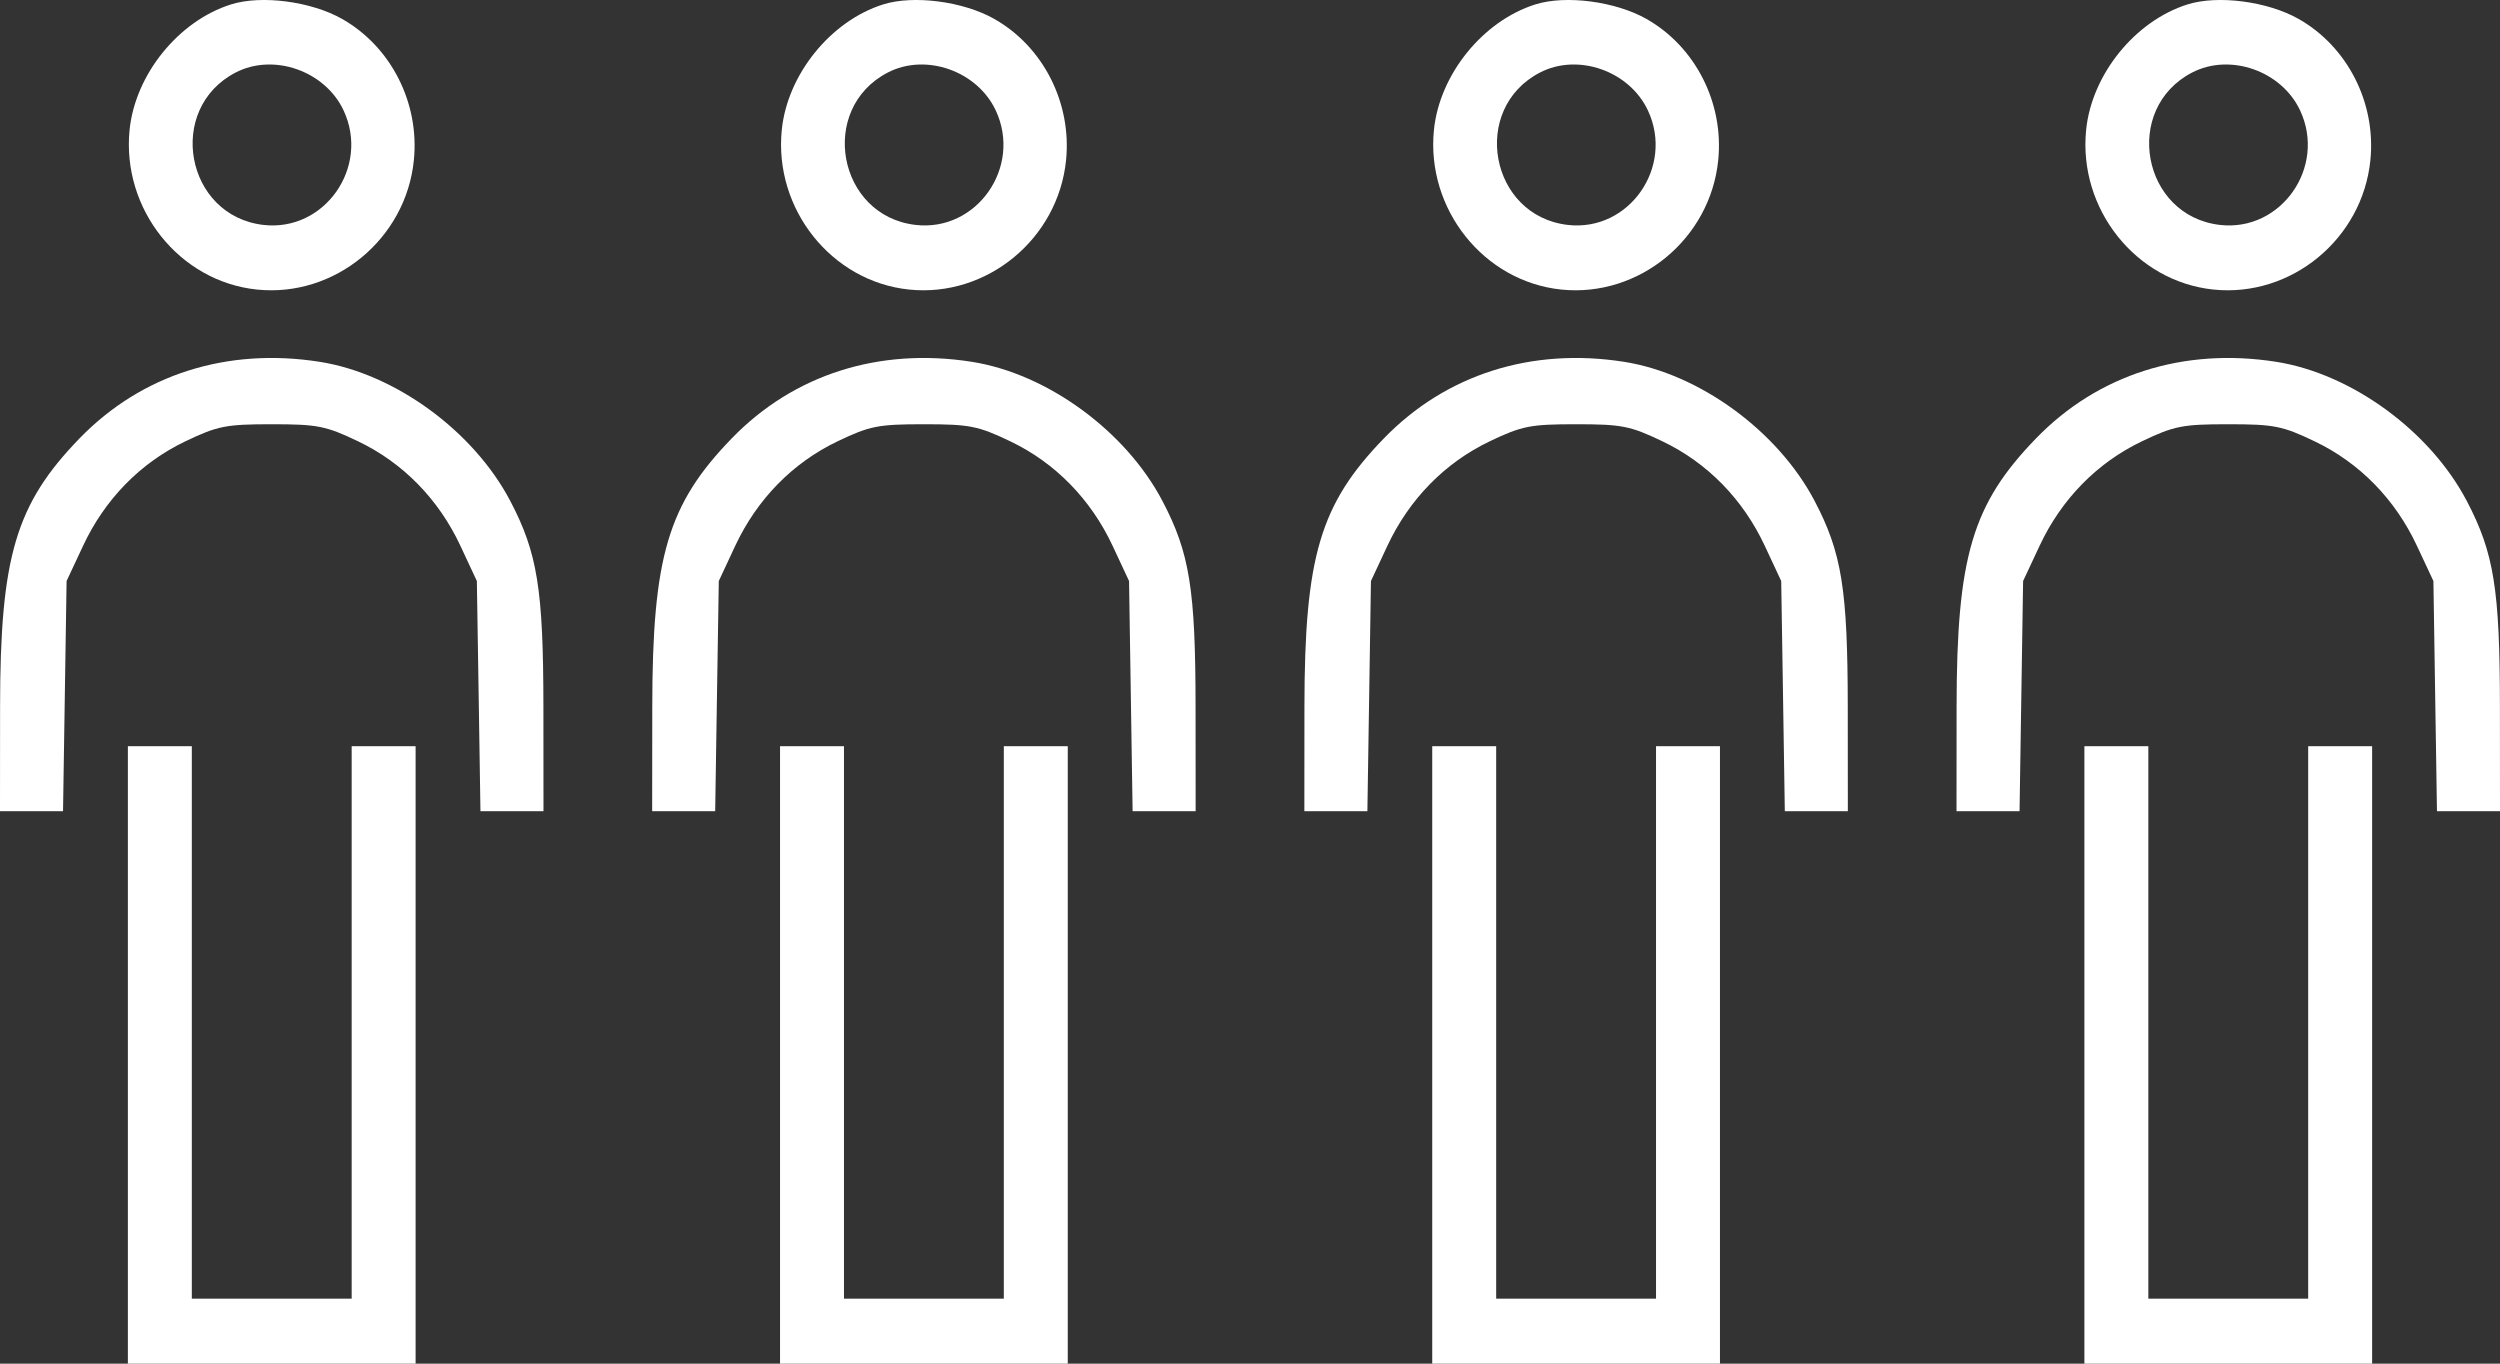
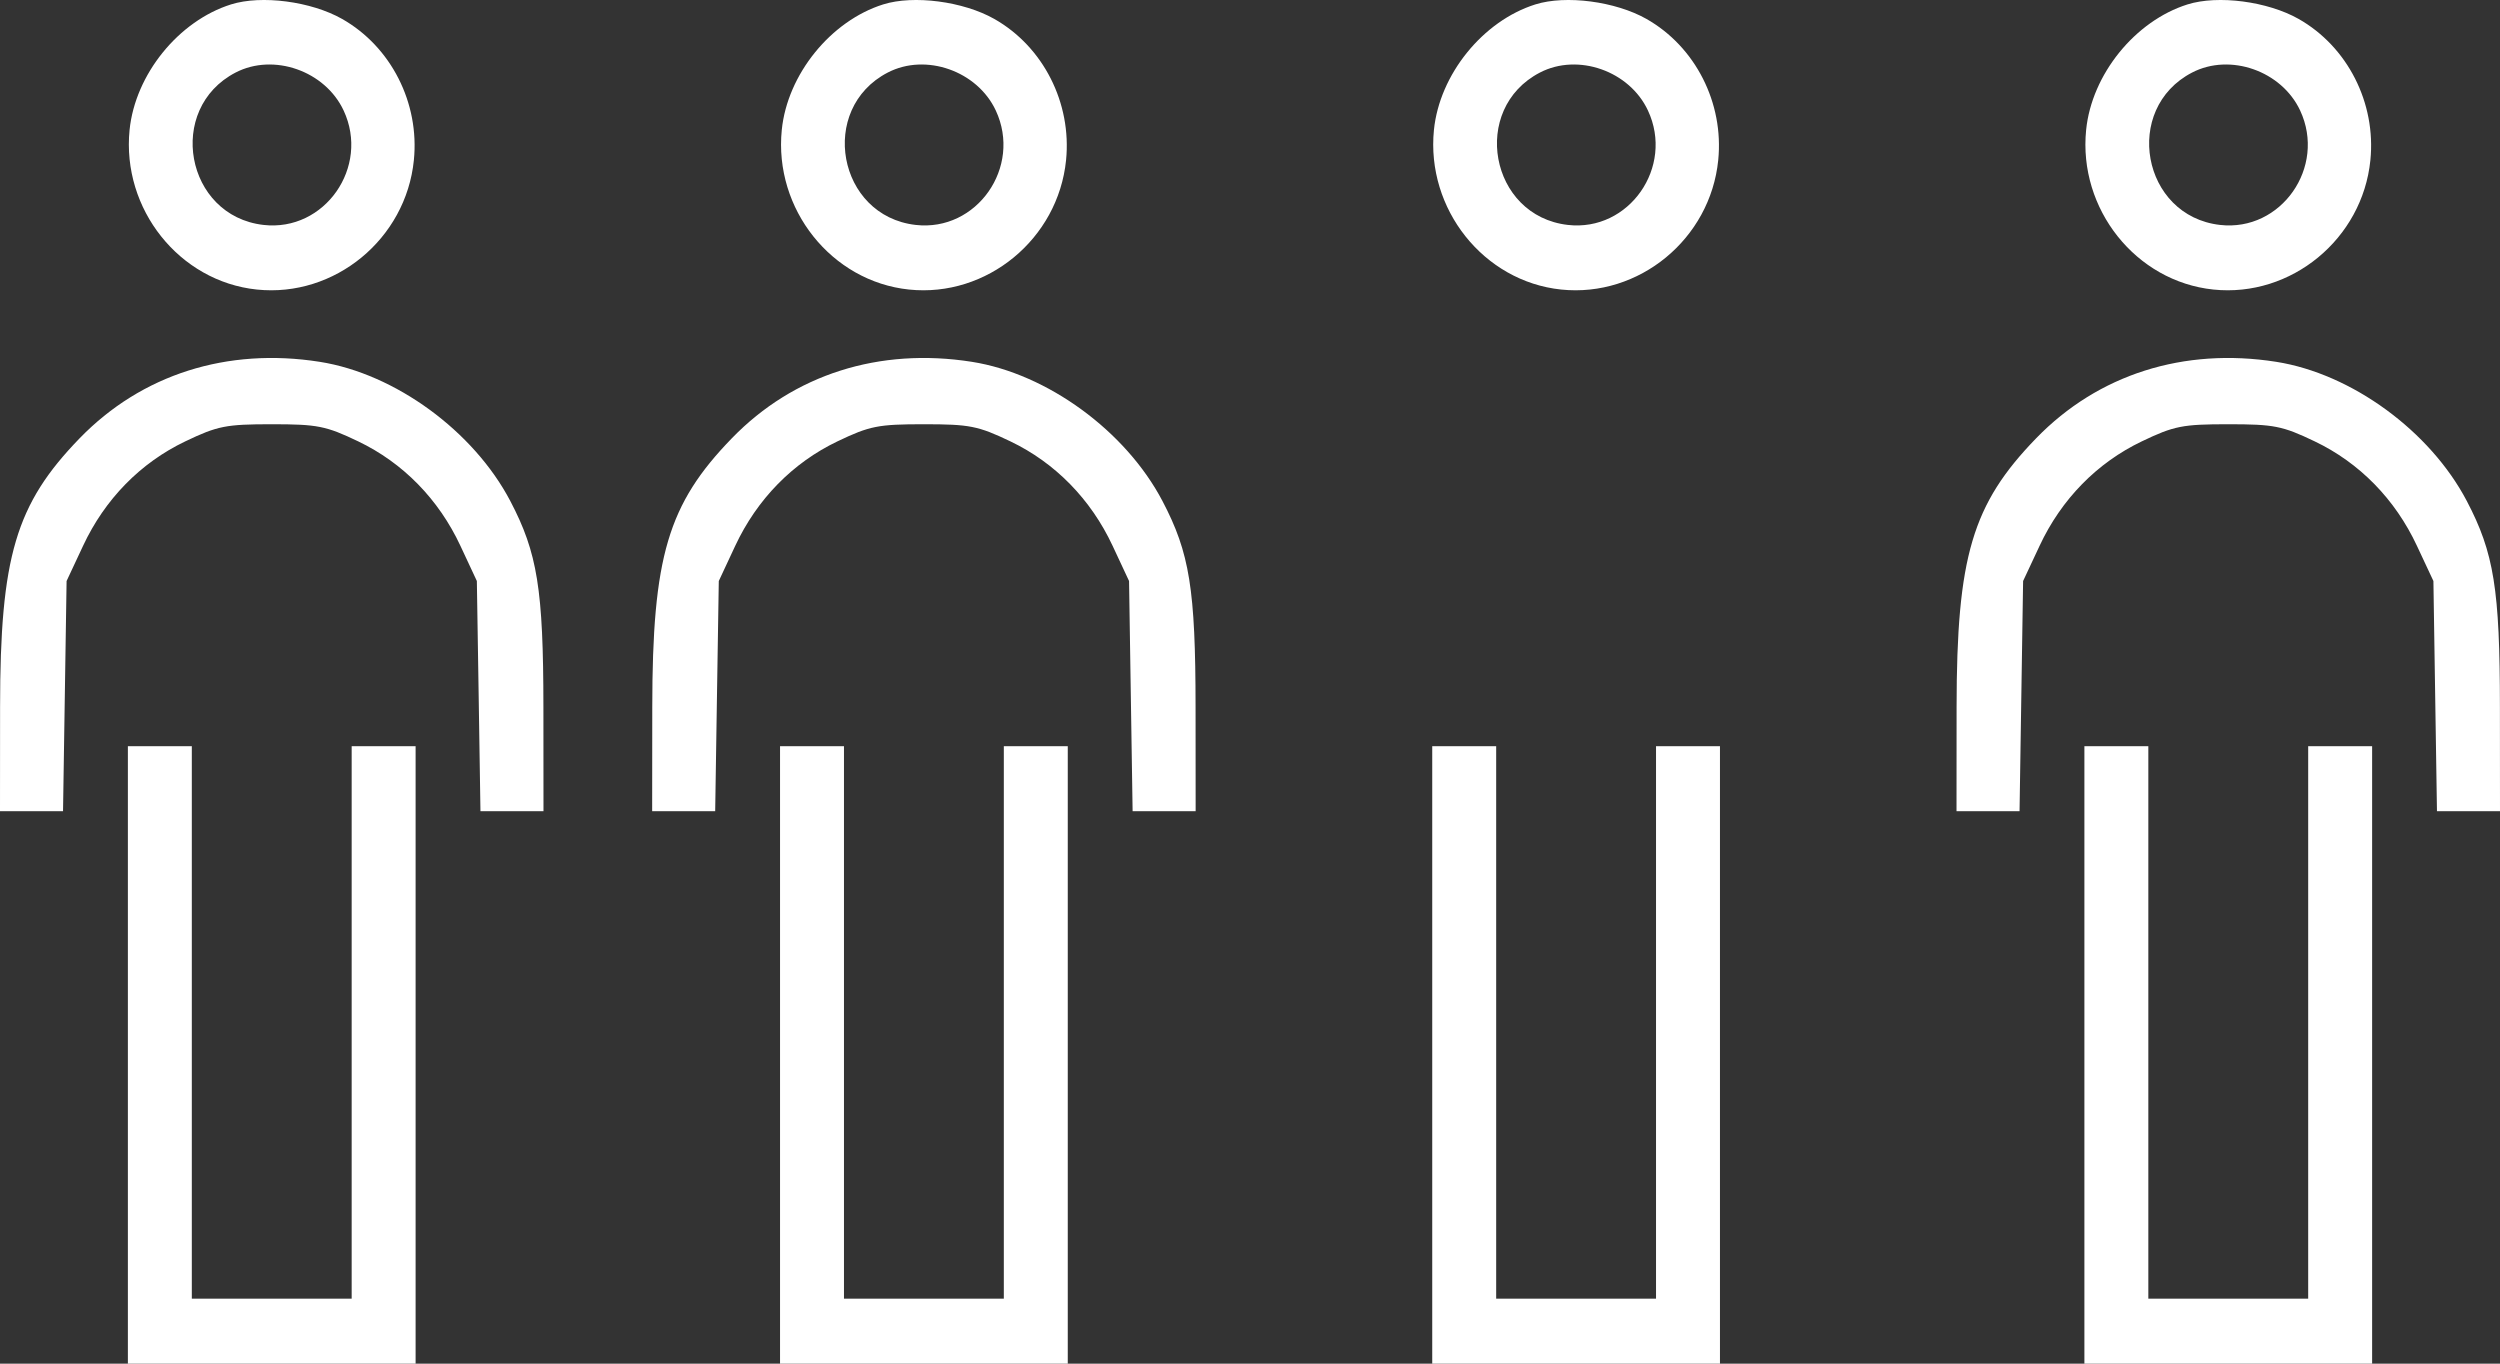
<svg xmlns="http://www.w3.org/2000/svg" width="66" height="36" viewBox="0 0 66 36" fill="none">
  <rect x="0" y="0" width="66" height="36" fill="#333333" stroke="none" />
  <path d="M5.064 26.992V34.284H7.174H9.284V26.992V19.7H10.128H10.972V27.85V36H7.174H3.376V27.85V19.7H4.22H5.064V26.992Z" fill="white" />
  <path d="M8.44 9.552C10.431 9.866 12.503 11.379 13.472 13.227C14.189 14.595 14.344 15.555 14.346 18.664L14.348 21.416H13.516H12.684L12.637 18.378L12.589 15.339L12.155 14.41C11.581 13.18 10.638 12.217 9.456 11.652C8.602 11.243 8.381 11.2 7.174 11.2C5.967 11.2 5.746 11.243 4.892 11.652C3.709 12.217 2.767 13.18 2.193 14.41L1.758 15.339L1.711 18.378L1.664 21.416H0.832H0L0.002 18.664C0.005 14.693 0.415 13.311 2.104 11.569C3.737 9.886 5.996 9.167 8.44 9.552Z" fill="white" />
  <path fill-rule="evenodd" clip-rule="evenodd" d="M9.032 0.5C10.325 1.234 11.079 2.718 10.926 4.23C10.717 6.309 8.835 7.858 6.78 7.644C4.734 7.431 3.211 5.518 3.421 3.429C3.569 1.966 4.713 0.552 6.1 0.116C6.903 -0.136 8.213 0.036 9.032 0.5ZM6.956 5.938C4.892 5.702 4.375 2.871 6.22 1.915C7.224 1.394 8.584 1.872 9.072 2.918C9.769 4.411 8.57 6.123 6.956 5.938Z" fill="white" />
  <path d="M22.281 26.992V34.284H24.391H26.501V26.992V19.7H27.345H28.189V27.85V36H24.391H20.593V27.85V19.7H21.437H22.281V26.992Z" fill="white" />
  <path d="M25.657 9.552C27.648 9.866 29.72 11.379 30.689 13.227C31.407 14.595 31.561 15.555 31.563 18.664L31.565 21.416H30.733H29.901L29.854 18.378L29.807 15.339L29.373 14.41C28.798 13.18 27.856 12.217 26.674 11.652C25.819 11.243 25.598 11.2 24.391 11.2C23.185 11.2 22.963 11.243 22.109 11.652C20.927 12.217 19.985 13.18 19.41 14.41L18.976 15.339L18.928 18.378L18.881 21.416H18.049H17.217L17.22 18.664C17.223 14.693 17.632 13.311 19.322 11.569C20.954 9.886 23.213 9.167 25.657 9.552Z" fill="white" />
  <path fill-rule="evenodd" clip-rule="evenodd" d="M26.25 0.5C27.543 1.234 28.296 2.718 28.144 4.23C27.934 6.309 26.053 7.858 23.997 7.644C21.952 7.431 20.428 5.518 20.639 3.429C20.786 1.966 21.93 0.552 23.317 0.116C24.12 -0.136 25.431 0.036 26.25 0.5ZM24.173 5.938C22.11 5.702 21.592 2.871 23.437 1.915C24.441 1.394 25.801 1.872 26.289 2.918C26.986 4.411 25.787 6.123 24.173 5.938Z" fill="white" />
  <path d="M39.499 26.992V34.284H41.609H43.719V26.992V19.7H44.563H45.407V27.85V36H41.609H37.811V27.85V19.7H38.655H39.499V26.992Z" fill="white" />
-   <path d="M42.875 9.552C44.865 9.866 46.938 11.379 47.907 13.227C48.624 14.595 48.778 15.555 48.781 18.664L48.783 21.416H47.951H47.119L47.072 18.378L47.024 15.339L46.59 14.41C46.016 13.18 45.073 12.217 43.891 11.652C43.037 11.243 42.816 11.2 41.609 11.2C40.402 11.2 40.181 11.243 39.326 11.652C38.144 12.217 37.202 13.18 36.627 14.41L36.193 15.339L36.146 18.378L36.099 21.416H35.267H34.435L34.437 18.664C34.44 14.693 34.849 13.311 36.539 11.569C38.172 9.886 40.431 9.167 42.875 9.552Z" fill="white" />
  <path fill-rule="evenodd" clip-rule="evenodd" d="M43.467 0.5C44.76 1.234 45.514 2.718 45.361 4.23C45.152 6.309 43.27 7.858 41.214 7.644C39.169 7.431 37.646 5.518 37.856 3.429C38.004 1.966 39.147 0.552 40.535 0.116C41.338 -0.136 42.648 0.036 43.467 0.5ZM41.391 5.938C39.327 5.702 38.809 2.871 40.655 1.915C41.658 1.394 43.019 1.872 43.506 2.918C44.204 4.411 43.005 6.123 41.391 5.938Z" fill="white" />
  <path d="M56.716 26.992V34.284H58.826H60.936V26.992V19.7H61.78H62.624V27.85V36H58.826H55.028V27.85V19.7H55.872H56.716V26.992Z" fill="white" />
  <path d="M60.092 9.552C62.083 9.866 64.155 11.379 65.124 13.227C65.841 14.595 65.996 15.555 65.998 18.664L66 21.416H65.168H64.336L64.289 18.378L64.242 15.339L63.807 14.41C63.233 13.18 62.291 12.217 61.108 11.652C60.254 11.243 60.033 11.2 58.826 11.2C57.619 11.2 57.398 11.243 56.544 11.652C55.362 12.217 54.419 13.18 53.845 14.41L53.41 15.339L53.363 18.378L53.316 21.416H52.484H51.652L51.654 18.664C51.657 14.693 52.067 13.311 53.756 11.569C55.389 9.886 57.648 9.167 60.092 9.552Z" fill="white" />
  <path fill-rule="evenodd" clip-rule="evenodd" d="M60.684 0.5C61.977 1.234 62.731 2.718 62.578 4.23C62.369 6.309 60.487 7.858 58.432 7.644C56.387 7.431 54.863 5.518 55.074 3.429C55.221 1.966 56.365 0.552 57.752 0.116C58.555 -0.136 59.865 0.036 60.684 0.5ZM58.608 5.938C56.544 5.702 56.027 2.871 57.872 1.915C58.876 1.394 60.236 1.872 60.724 2.918C61.421 4.411 60.222 6.123 58.608 5.938Z" fill="white" />
</svg>